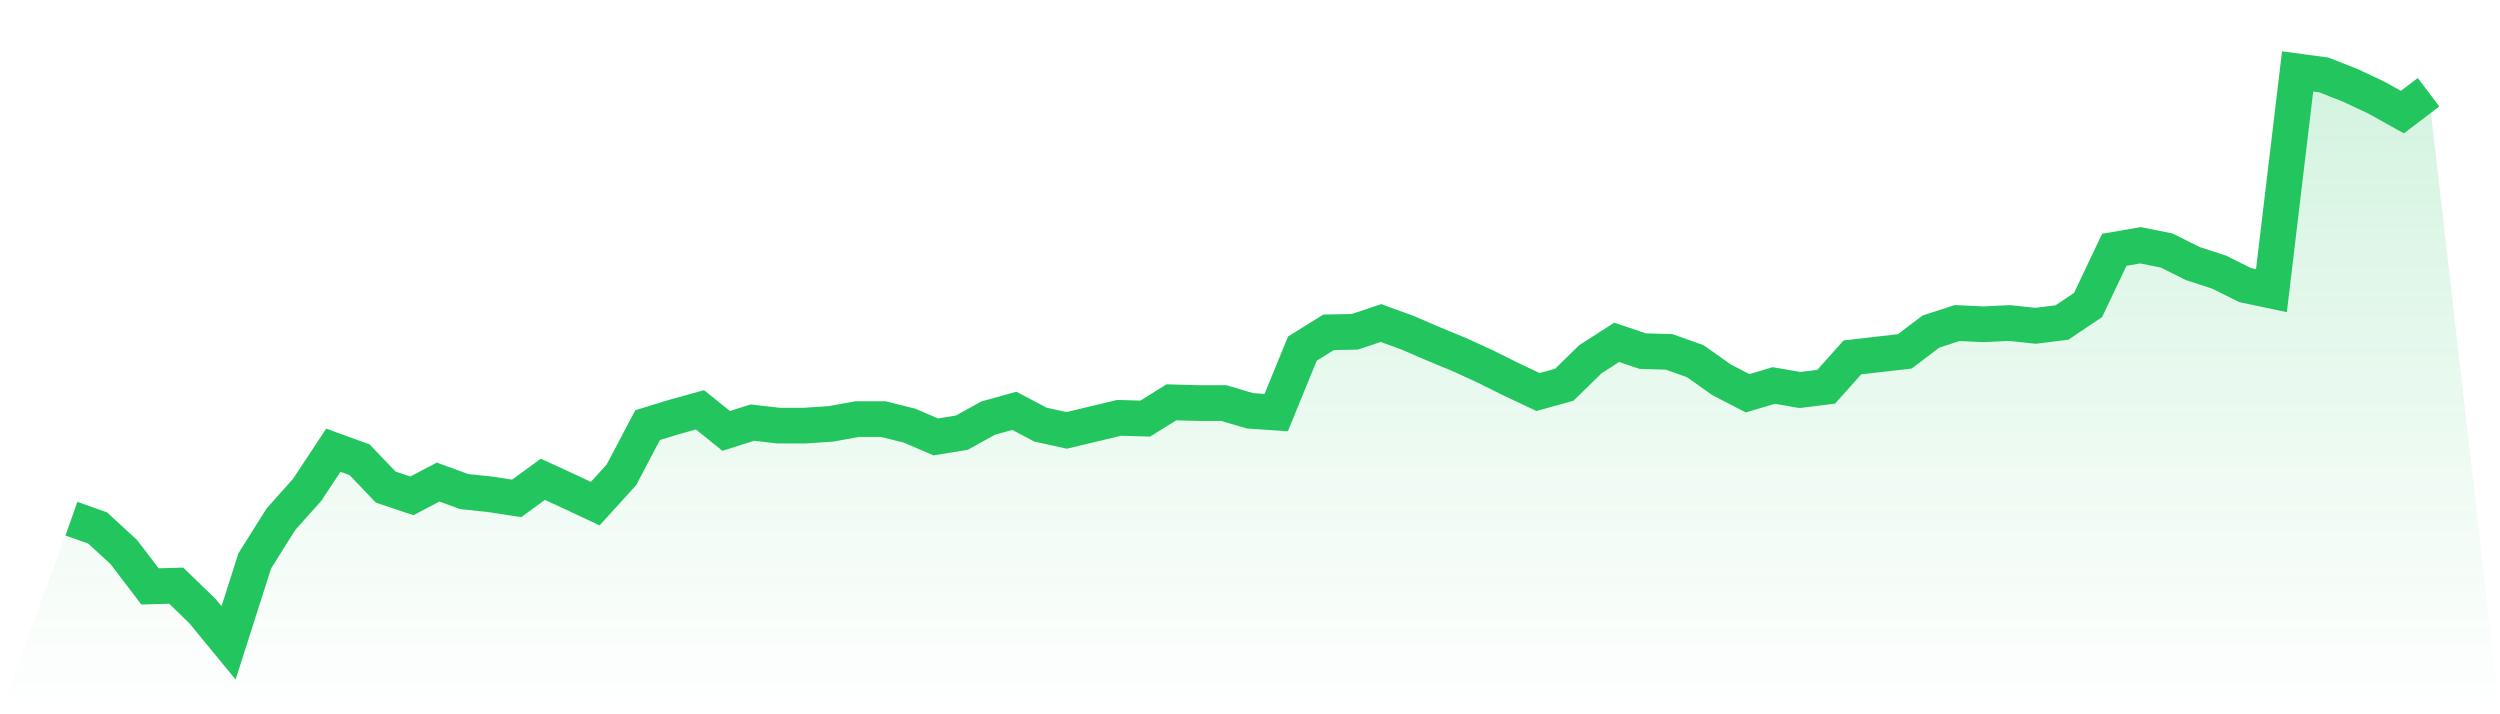
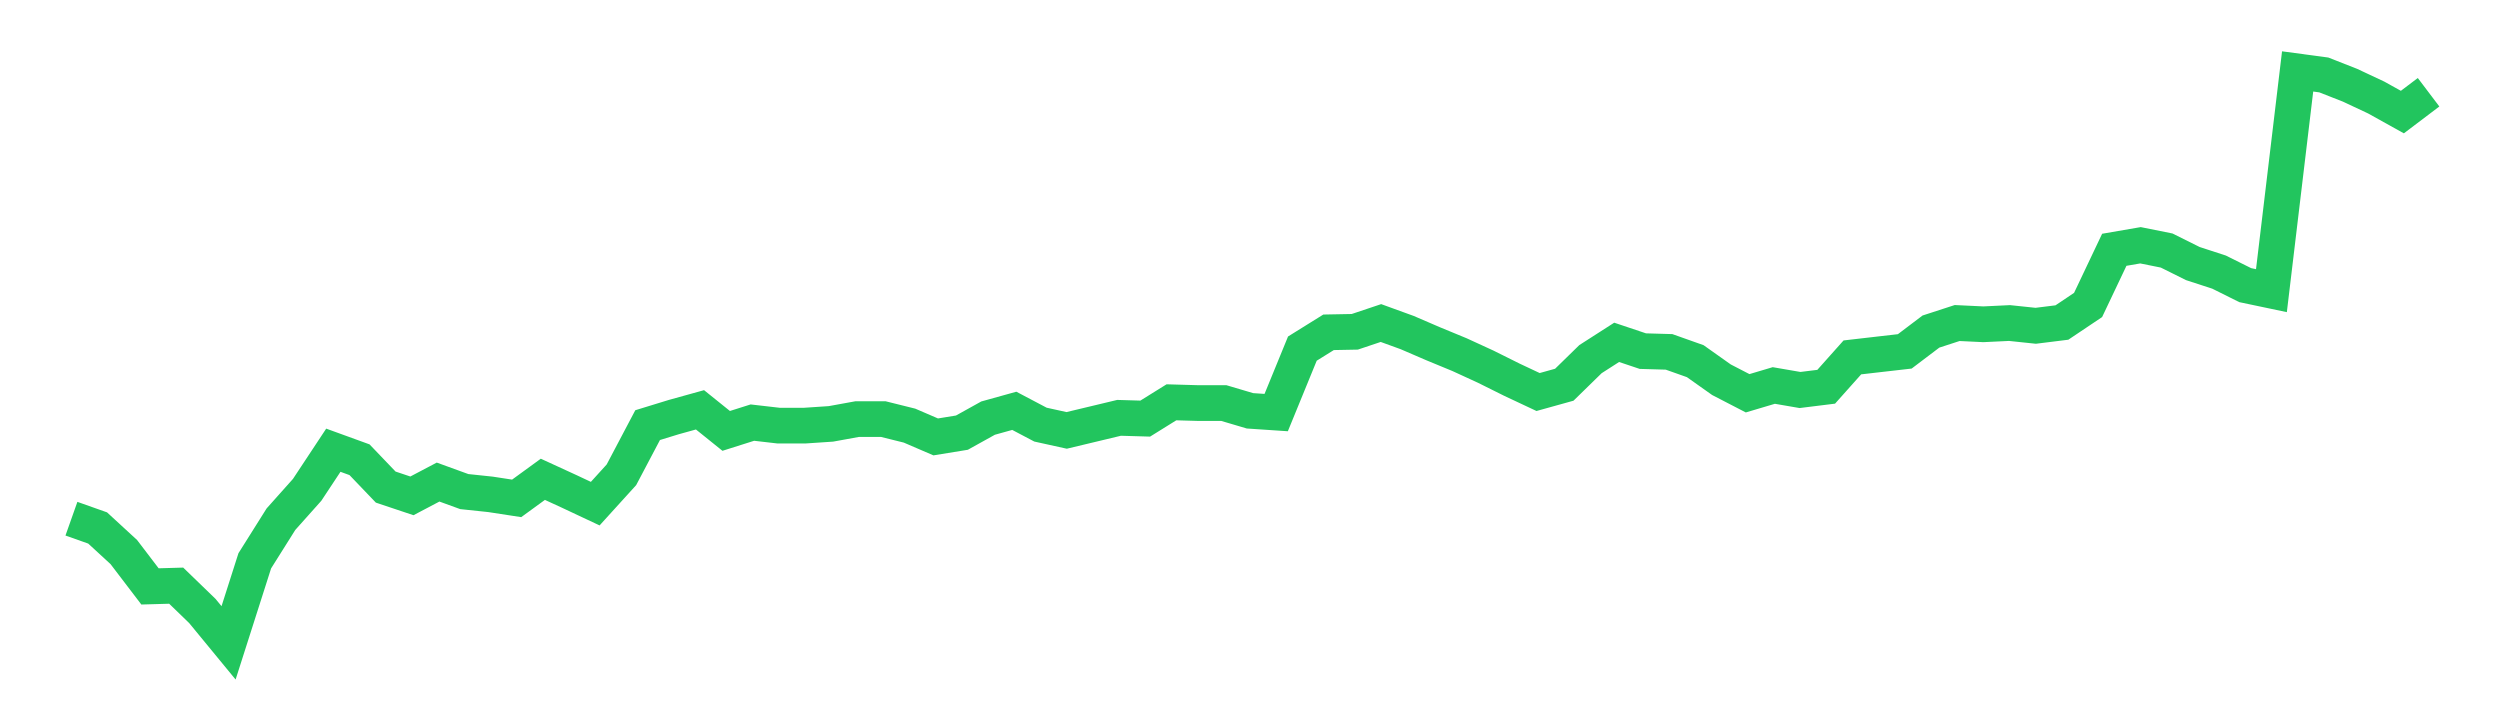
<svg xmlns="http://www.w3.org/2000/svg" viewBox="0 0 140 40">
  <defs>
    <linearGradient id="gradient" x1="0" x2="0" y1="0" y2="1">
      <stop offset="0%" stop-color="#22c55e" stop-opacity="0.2" />
      <stop offset="100%" stop-color="#22c55e" stop-opacity="0" />
    </linearGradient>
  </defs>
-   <path d="M4,29.047 L4,29.047 L5.467,29.566 L6.933,30.915 L8.4,32.839 L9.867,32.797 L11.333,34.216 L12.8,36 L14.267,31.406 L15.733,29.075 L17.2,27.431 L18.667,25.212 L20.133,25.745 L21.6,27.277 L23.067,27.768 L24.533,26.996 L26,27.529 L27.467,27.684 L28.933,27.909 L30.4,26.841 L31.867,27.515 L33.333,28.204 L34.8,26.588 L36.267,23.807 L37.733,23.357 L39.2,22.95 L40.667,24.13 L42.133,23.666 L43.6,23.835 L45.067,23.835 L46.533,23.737 L48,23.47 L49.467,23.47 L50.933,23.835 L52.4,24.467 L53.867,24.228 L55.333,23.414 L56.8,23.006 L58.267,23.779 L59.733,24.102 L61.2,23.751 L62.667,23.399 L64.133,23.442 L65.6,22.529 L67.067,22.571 L68.533,22.571 L70,23.006 L71.467,23.104 L72.933,19.522 L74.4,18.609 L75.867,18.581 L77.333,18.09 L78.8,18.623 L80.267,19.255 L81.733,19.86 L83.2,20.534 L84.667,21.264 L86.133,21.953 L87.6,21.545 L89.067,20.112 L90.533,19.171 L92,19.663 L93.467,19.705 L94.933,20.225 L96.4,21.264 L97.867,22.023 L99.333,21.587 L100.8,21.84 L102.267,21.658 L103.733,20.014 L105.2,19.845 L106.667,19.677 L108.133,18.567 L109.6,18.09 L111.067,18.16 L112.533,18.09 L114,18.244 L115.467,18.061 L116.933,17.078 L118.4,13.988 L119.867,13.735 L121.333,14.03 L122.8,14.76 L124.267,15.238 L125.733,15.968 L127.2,16.277 L128.667,4 L130.133,4.197 L131.6,4.773 L133.067,5.461 L134.533,6.276 L136,5.166 L140,40 L0,40 z" fill="url(#gradient)" />
  <path d="M4,29.047 L4,29.047 L5.467,29.566 L6.933,30.915 L8.4,32.839 L9.867,32.797 L11.333,34.216 L12.8,36 L14.267,31.406 L15.733,29.075 L17.2,27.431 L18.667,25.212 L20.133,25.745 L21.6,27.277 L23.067,27.768 L24.533,26.996 L26,27.529 L27.467,27.684 L28.933,27.909 L30.4,26.841 L31.867,27.515 L33.333,28.204 L34.8,26.588 L36.267,23.807 L37.733,23.357 L39.2,22.95 L40.667,24.13 L42.133,23.666 L43.6,23.835 L45.067,23.835 L46.533,23.737 L48,23.47 L49.467,23.47 L50.933,23.835 L52.4,24.467 L53.867,24.228 L55.333,23.414 L56.8,23.006 L58.267,23.779 L59.733,24.102 L61.2,23.751 L62.667,23.399 L64.133,23.442 L65.6,22.529 L67.067,22.571 L68.533,22.571 L70,23.006 L71.467,23.104 L72.933,19.522 L74.4,18.609 L75.867,18.581 L77.333,18.09 L78.8,18.623 L80.267,19.255 L81.733,19.86 L83.2,20.534 L84.667,21.264 L86.133,21.953 L87.6,21.545 L89.067,20.112 L90.533,19.171 L92,19.663 L93.467,19.705 L94.933,20.225 L96.4,21.264 L97.867,22.023 L99.333,21.587 L100.8,21.84 L102.267,21.658 L103.733,20.014 L105.2,19.845 L106.667,19.677 L108.133,18.567 L109.6,18.09 L111.067,18.16 L112.533,18.09 L114,18.244 L115.467,18.061 L116.933,17.078 L118.4,13.988 L119.867,13.735 L121.333,14.03 L122.8,14.76 L124.267,15.238 L125.733,15.968 L127.2,16.277 L128.667,4 L130.133,4.197 L131.6,4.773 L133.067,5.461 L134.533,6.276 L136,5.166" fill="none" stroke="#22c55e" stroke-width="2" />
</svg>